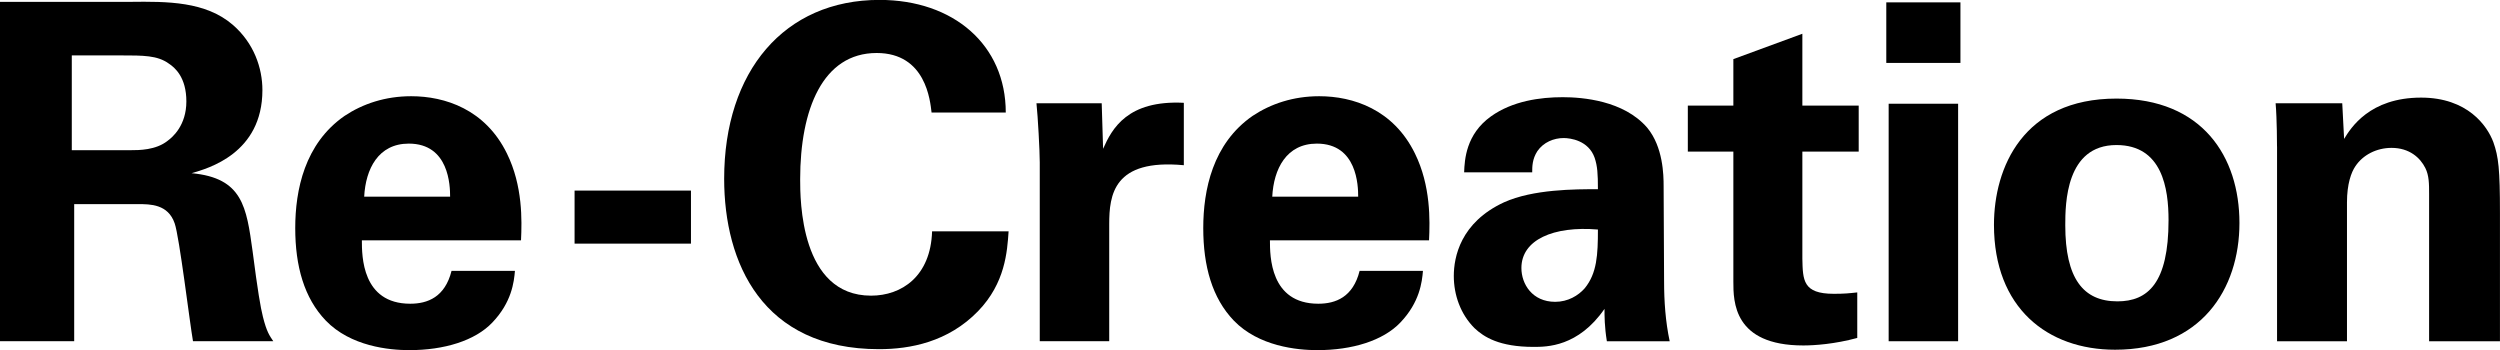
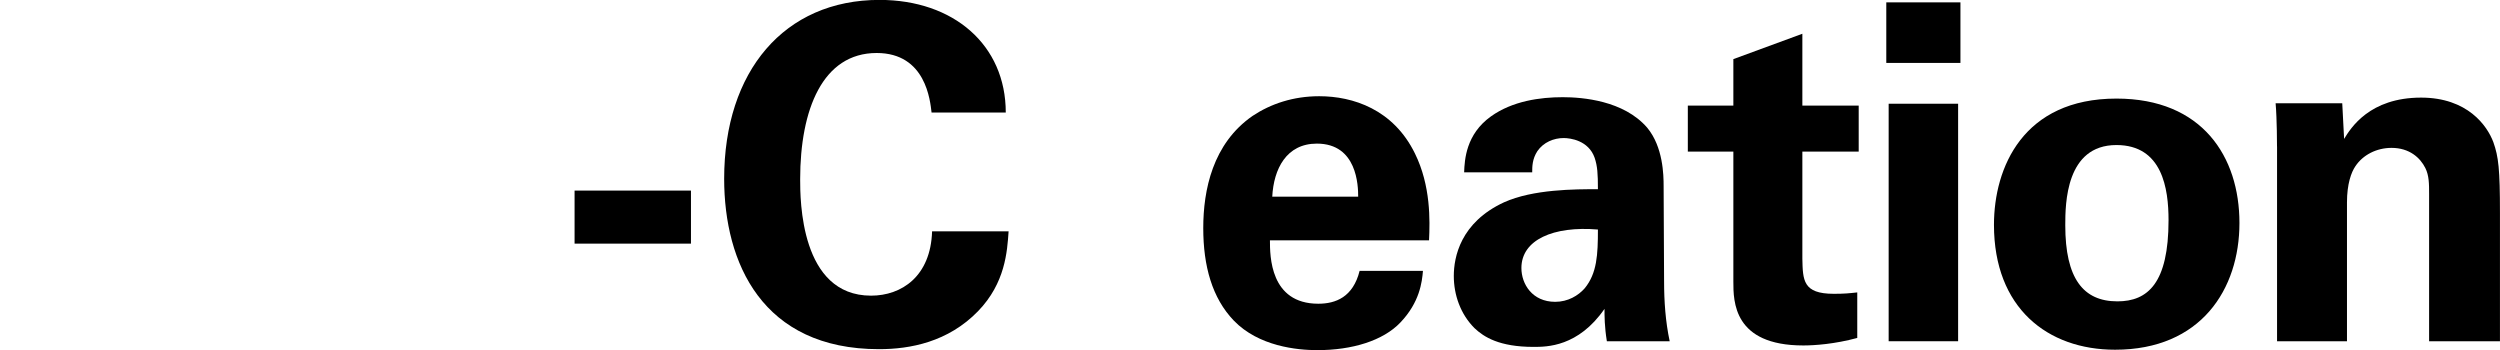
<svg xmlns="http://www.w3.org/2000/svg" id="_レイヤー_2" data-name="レイヤー_2" viewBox="0 0 539.14 75.51">
  <defs>
    <style>
      .cls-1 {
        fill: none;
      }
    </style>
  </defs>
  <g id="_レイヤー_2-2" data-name="レイヤー_2">
    <g>
      <rect class="cls-1" y=".51" width="539.14" height="73.09" />
      <g>
-         <path d="M0,.4h28.04c8.1-.1,16.3-.1,22.17,4.96,4.56,3.95,6.38,9.31,6.38,14.07,0,13.67-11.74,16.9-15.28,17.92,11.03,1.01,11.84,7.29,13.16,16.8,1.11,8.61,1.72,12.15,2.23,14.17.81,3.24,1.42,4.05,2.23,5.26h-17.31c-.71-4.05-2.94-22.57-3.95-25.41-1.42-4.15-5.26-4.15-7.9-4.15h-13.77v29.56H0V.4ZM15.49,32.39h12.65c1.82,0,5.47,0,8-2.02,1.11-.81,4.05-3.34,4.05-8.5s-2.43-7.29-3.85-8.2c-2.43-1.72-5.37-1.72-10.33-1.72h-10.53v20.45Z" />
-         <path d="M78.04,51.83c0,3.34,0,13.67,10.43,13.67,3.75,0,7.49-1.42,8.91-7.09h13.67c-.2,2.43-.71,6.78-4.86,11.13-3.74,3.95-10.43,5.97-17.92,5.97-4.35,0-12.65-.81-18.02-6.38-4.66-4.86-6.58-11.74-6.58-19.94s2.02-18.22,10.63-24.19c3.95-2.63,8.81-4.25,14.37-4.25,7.29,0,15.99,2.83,20.65,12.35,3.44,6.98,3.24,14.48,3.04,18.73h-34.32ZM97.07,42.41c0-2.33-.2-11.44-8.91-11.44-6.58,0-9.31,5.47-9.62,11.44h18.52Z" />
        <path d="M123.91,41.1h25.1v11.44h-25.1v-11.44Z" />
        <path d="M200.9,24.29c-.3-2.53-1.21-12.86-11.84-12.86-11.64,0-16.5,12.15-16.5,27.23,0,4.35,0,25.1,15.29,25.1,6.58,0,12.86-4.15,13.16-13.87h16.5c-.3,4.35-.71,11.14-6.58,17.21-6.48,6.68-14.68,8.2-21.36,8.2-25.2,0-33.4-18.63-33.4-36.75,0-23.18,12.96-38.57,33.5-38.57,15.99,0,27.23,9.72,27.23,24.29h-15.99Z" />
-         <path d="M224.23,35.02c0-2.43-.4-9.82-.71-12.75h14.07l.3,9.82c1.92-4.35,5.26-10.53,17.41-9.92v13.46c-15.18-1.42-16.09,6.38-16.09,12.75v25.2h-14.98v-38.57Z" />
        <path d="M273.87,51.83c0,3.34,0,13.67,10.43,13.67,3.75,0,7.49-1.42,8.91-7.09h13.66c-.2,2.43-.71,6.78-4.86,11.13-3.75,3.95-10.43,5.97-17.92,5.97-4.35,0-12.65-.81-18.02-6.38-4.66-4.86-6.58-11.74-6.58-19.94s2.02-18.22,10.63-24.19c3.95-2.63,8.81-4.25,14.37-4.25,7.29,0,15.99,2.83,20.65,12.35,3.44,6.98,3.24,14.48,3.04,18.73h-34.31ZM292.9,42.41c0-2.33-.2-11.44-8.91-11.44-6.58,0-9.31,5.47-9.62,11.44h18.52Z" />
        <path d="M346.53,73.59c-.51-3.14-.51-5.47-.51-6.98-5.67,8.2-12.45,8.2-15.29,8.2-7.39,0-10.73-2.13-12.75-4.05-3.04-3.04-4.46-7.19-4.46-11.24s1.42-11.54,10.83-15.89c6.28-2.83,15.29-2.83,20.25-2.83,0-3.34-.1-4.96-.71-6.78-1.32-3.75-5.26-4.25-6.68-4.25-2.13,0-4.35.91-5.67,2.83-1.11,1.72-1.11,3.34-1.11,4.56h-14.68c.1-2.73.4-8.2,5.77-12.05,4.66-3.34,10.63-4.15,15.49-4.15,4.25,0,13.16.71,18.22,6.58,3.44,4.15,3.54,10.22,3.54,12.55l.1,20.55c0,4.35.3,8.7,1.21,12.96h-13.56ZM328.1,57.8c0,3.44,2.33,7.29,7.29,7.29,2.73,0,4.96-1.32,6.38-2.94,2.63-3.24,2.83-7.19,2.83-12.65-9.62-.81-16.5,2.23-16.5,8.3Z" />
        <path d="M400.53,72.88c-4.86,1.32-9.21,1.62-11.64,1.62-15.08,0-15.08-9.52-15.08-13.77v-28.04h-9.82v-9.92h9.82v-10.02l14.88-5.47v15.49h12.15v9.92h-12.15v23.08c.1,4.66.1,7.59,6.78,7.59,2.23,0,3.24-.1,5.06-.3v9.82Z" />
        <path d="M406.79.51h15.99v13.06h-15.99V.51ZM407.3,22.37h14.98v51.22h-14.98V22.37Z" />
        <path d="M456.43,21.26c18.52,0,26.52,12.55,26.52,26.83s-8.3,27.33-26.82,27.33c-14.58,0-26.12-9.01-26.12-26.93,0-12.35,6.28-27.23,26.42-27.23ZM456.63,64.99c6.58,0,11.03-3.95,11.03-17.51,0-6.78-1.32-16.2-11.24-16.2-10.93,0-11.03,12.65-11.03,17.31,0,11.44,3.85,16.4,11.24,16.4Z" />
        <path d="M491.05,31.58c0-.2,0-5.77-.3-9.31h14.37l.4,7.69c1.42-2.33,5.47-8.91,16.6-8.91,10.02,0,14.27,6.07,15.59,9.62,1.11,3.14,1.42,5.77,1.42,15.29v27.63h-15.28v-31.78c0-2.13,0-3.95-.81-5.57-1.11-2.23-3.44-4.35-7.29-4.35-3.24,0-6.17,1.52-7.79,3.95-.91,1.32-1.82,3.85-1.82,7.79v29.96h-15.08V31.58Z" />
      </g>
    </g>
  </g>
</svg>